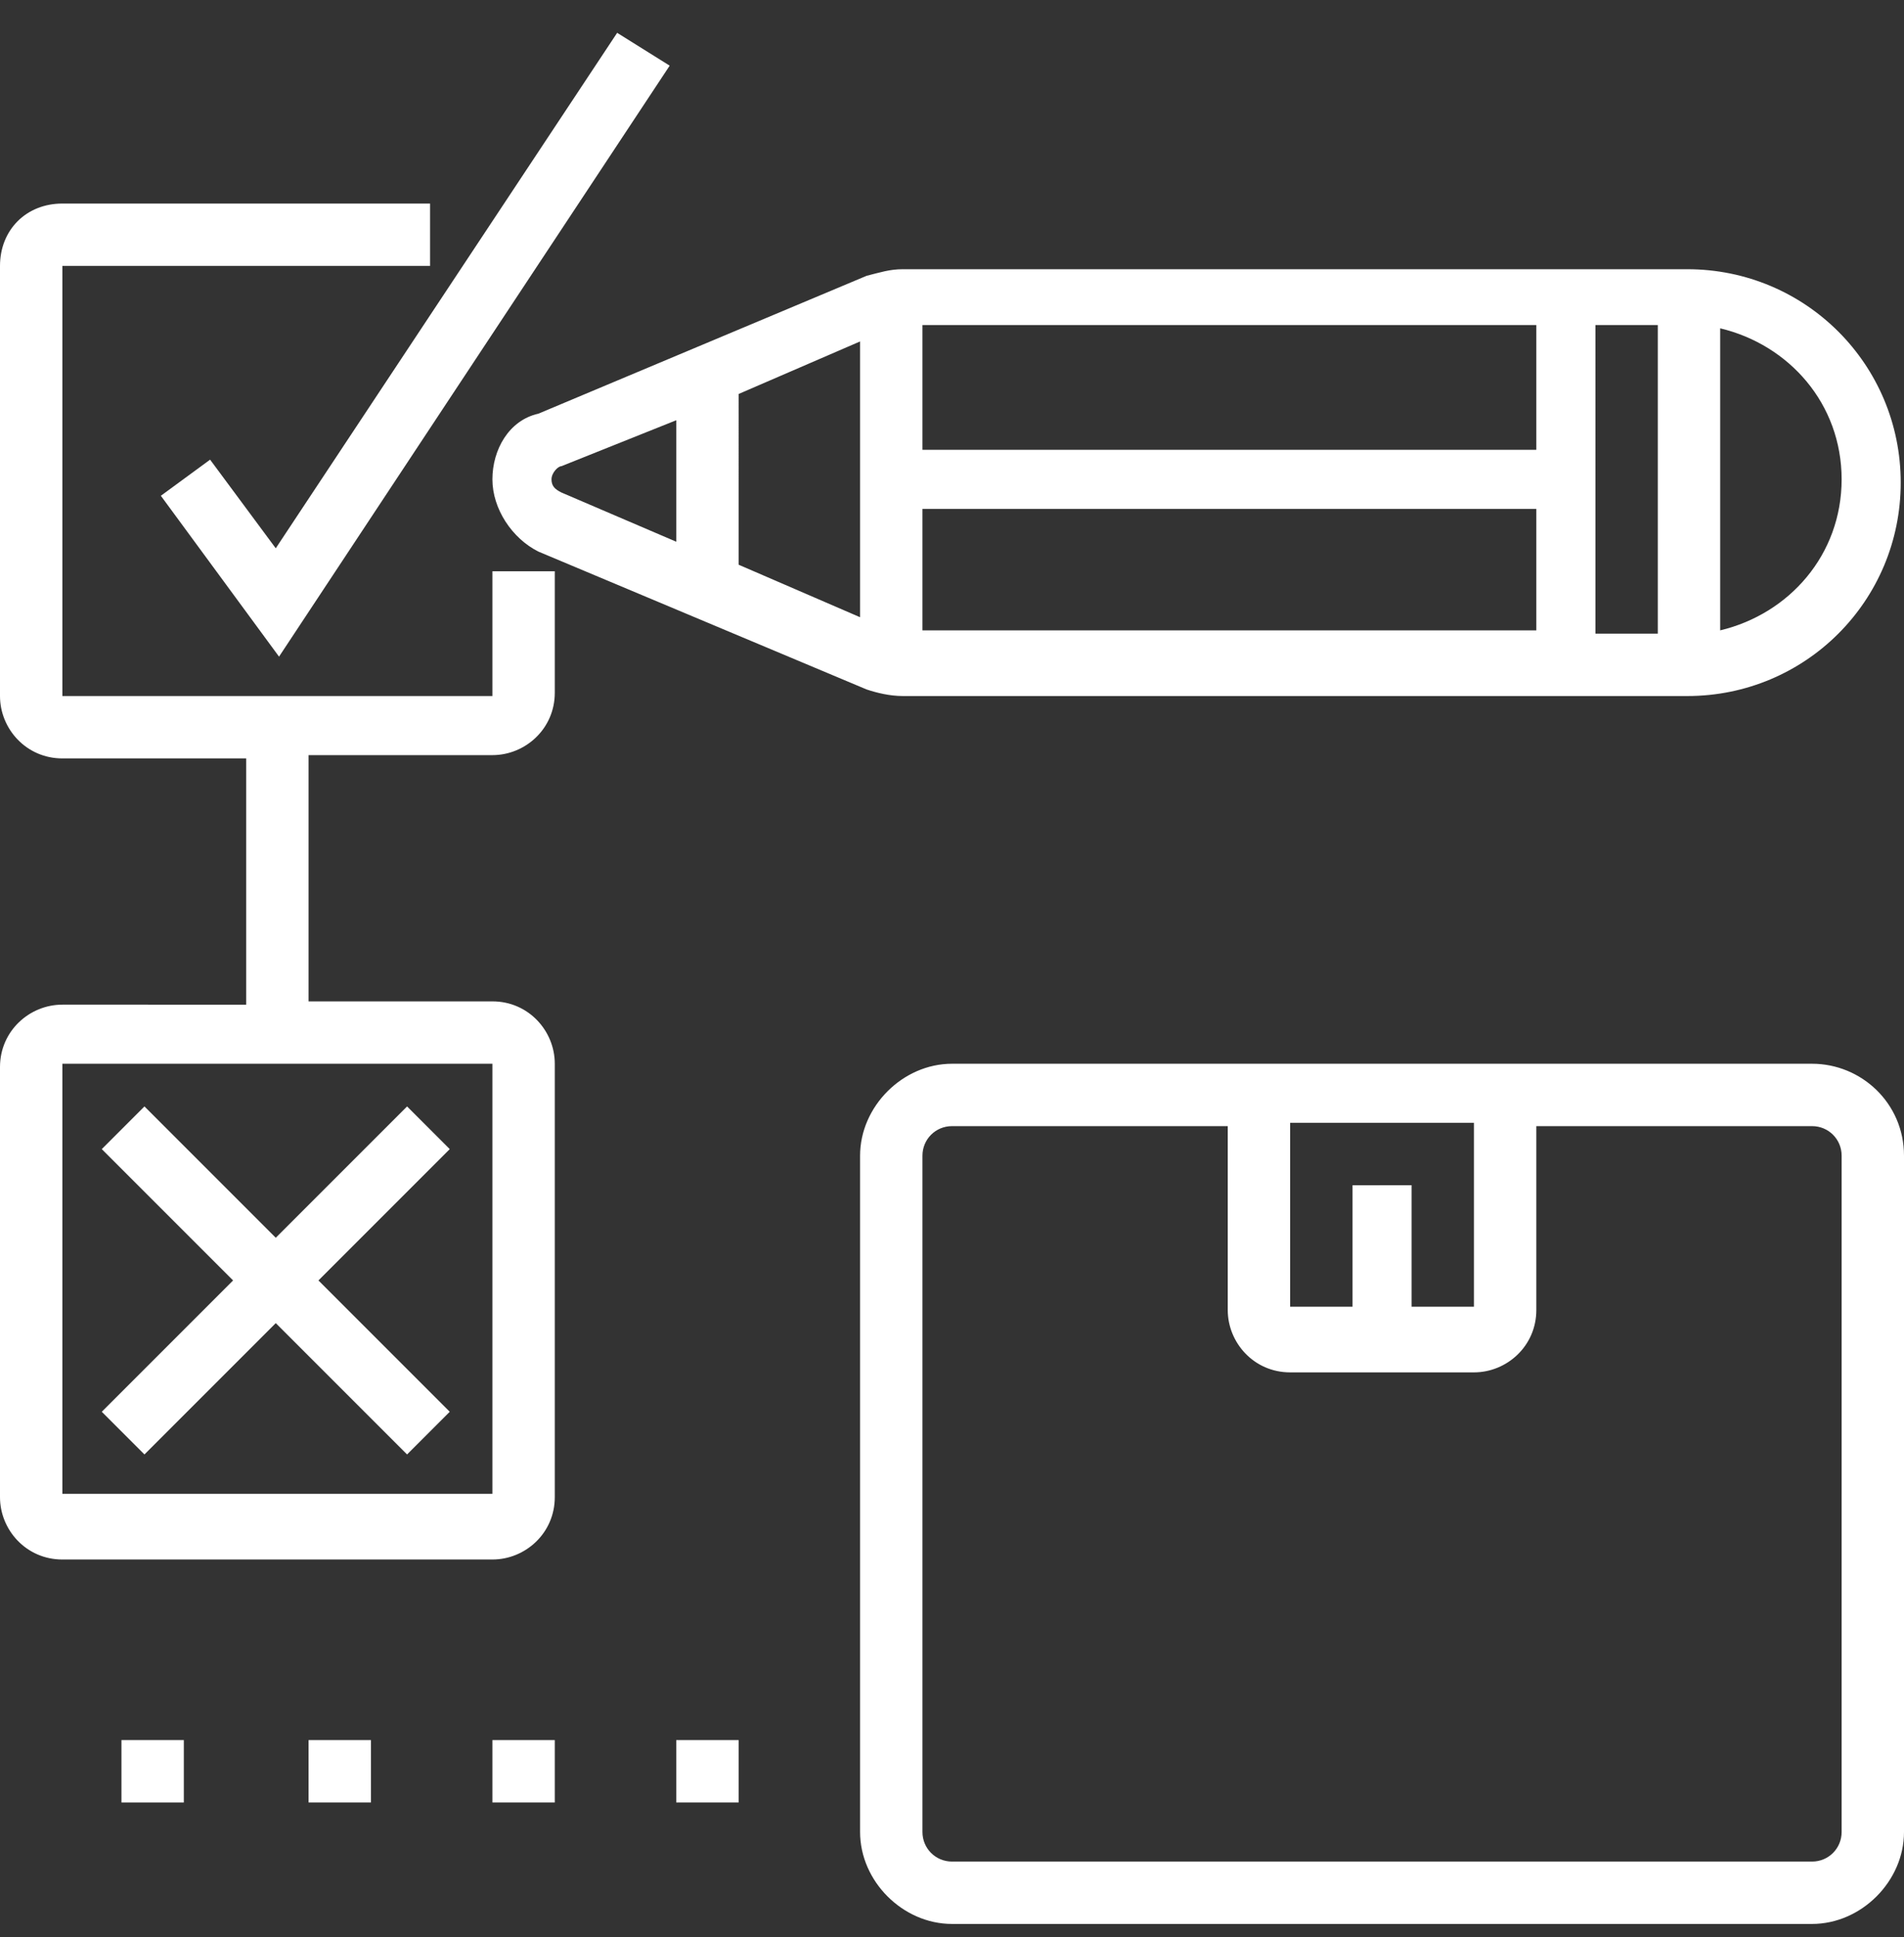
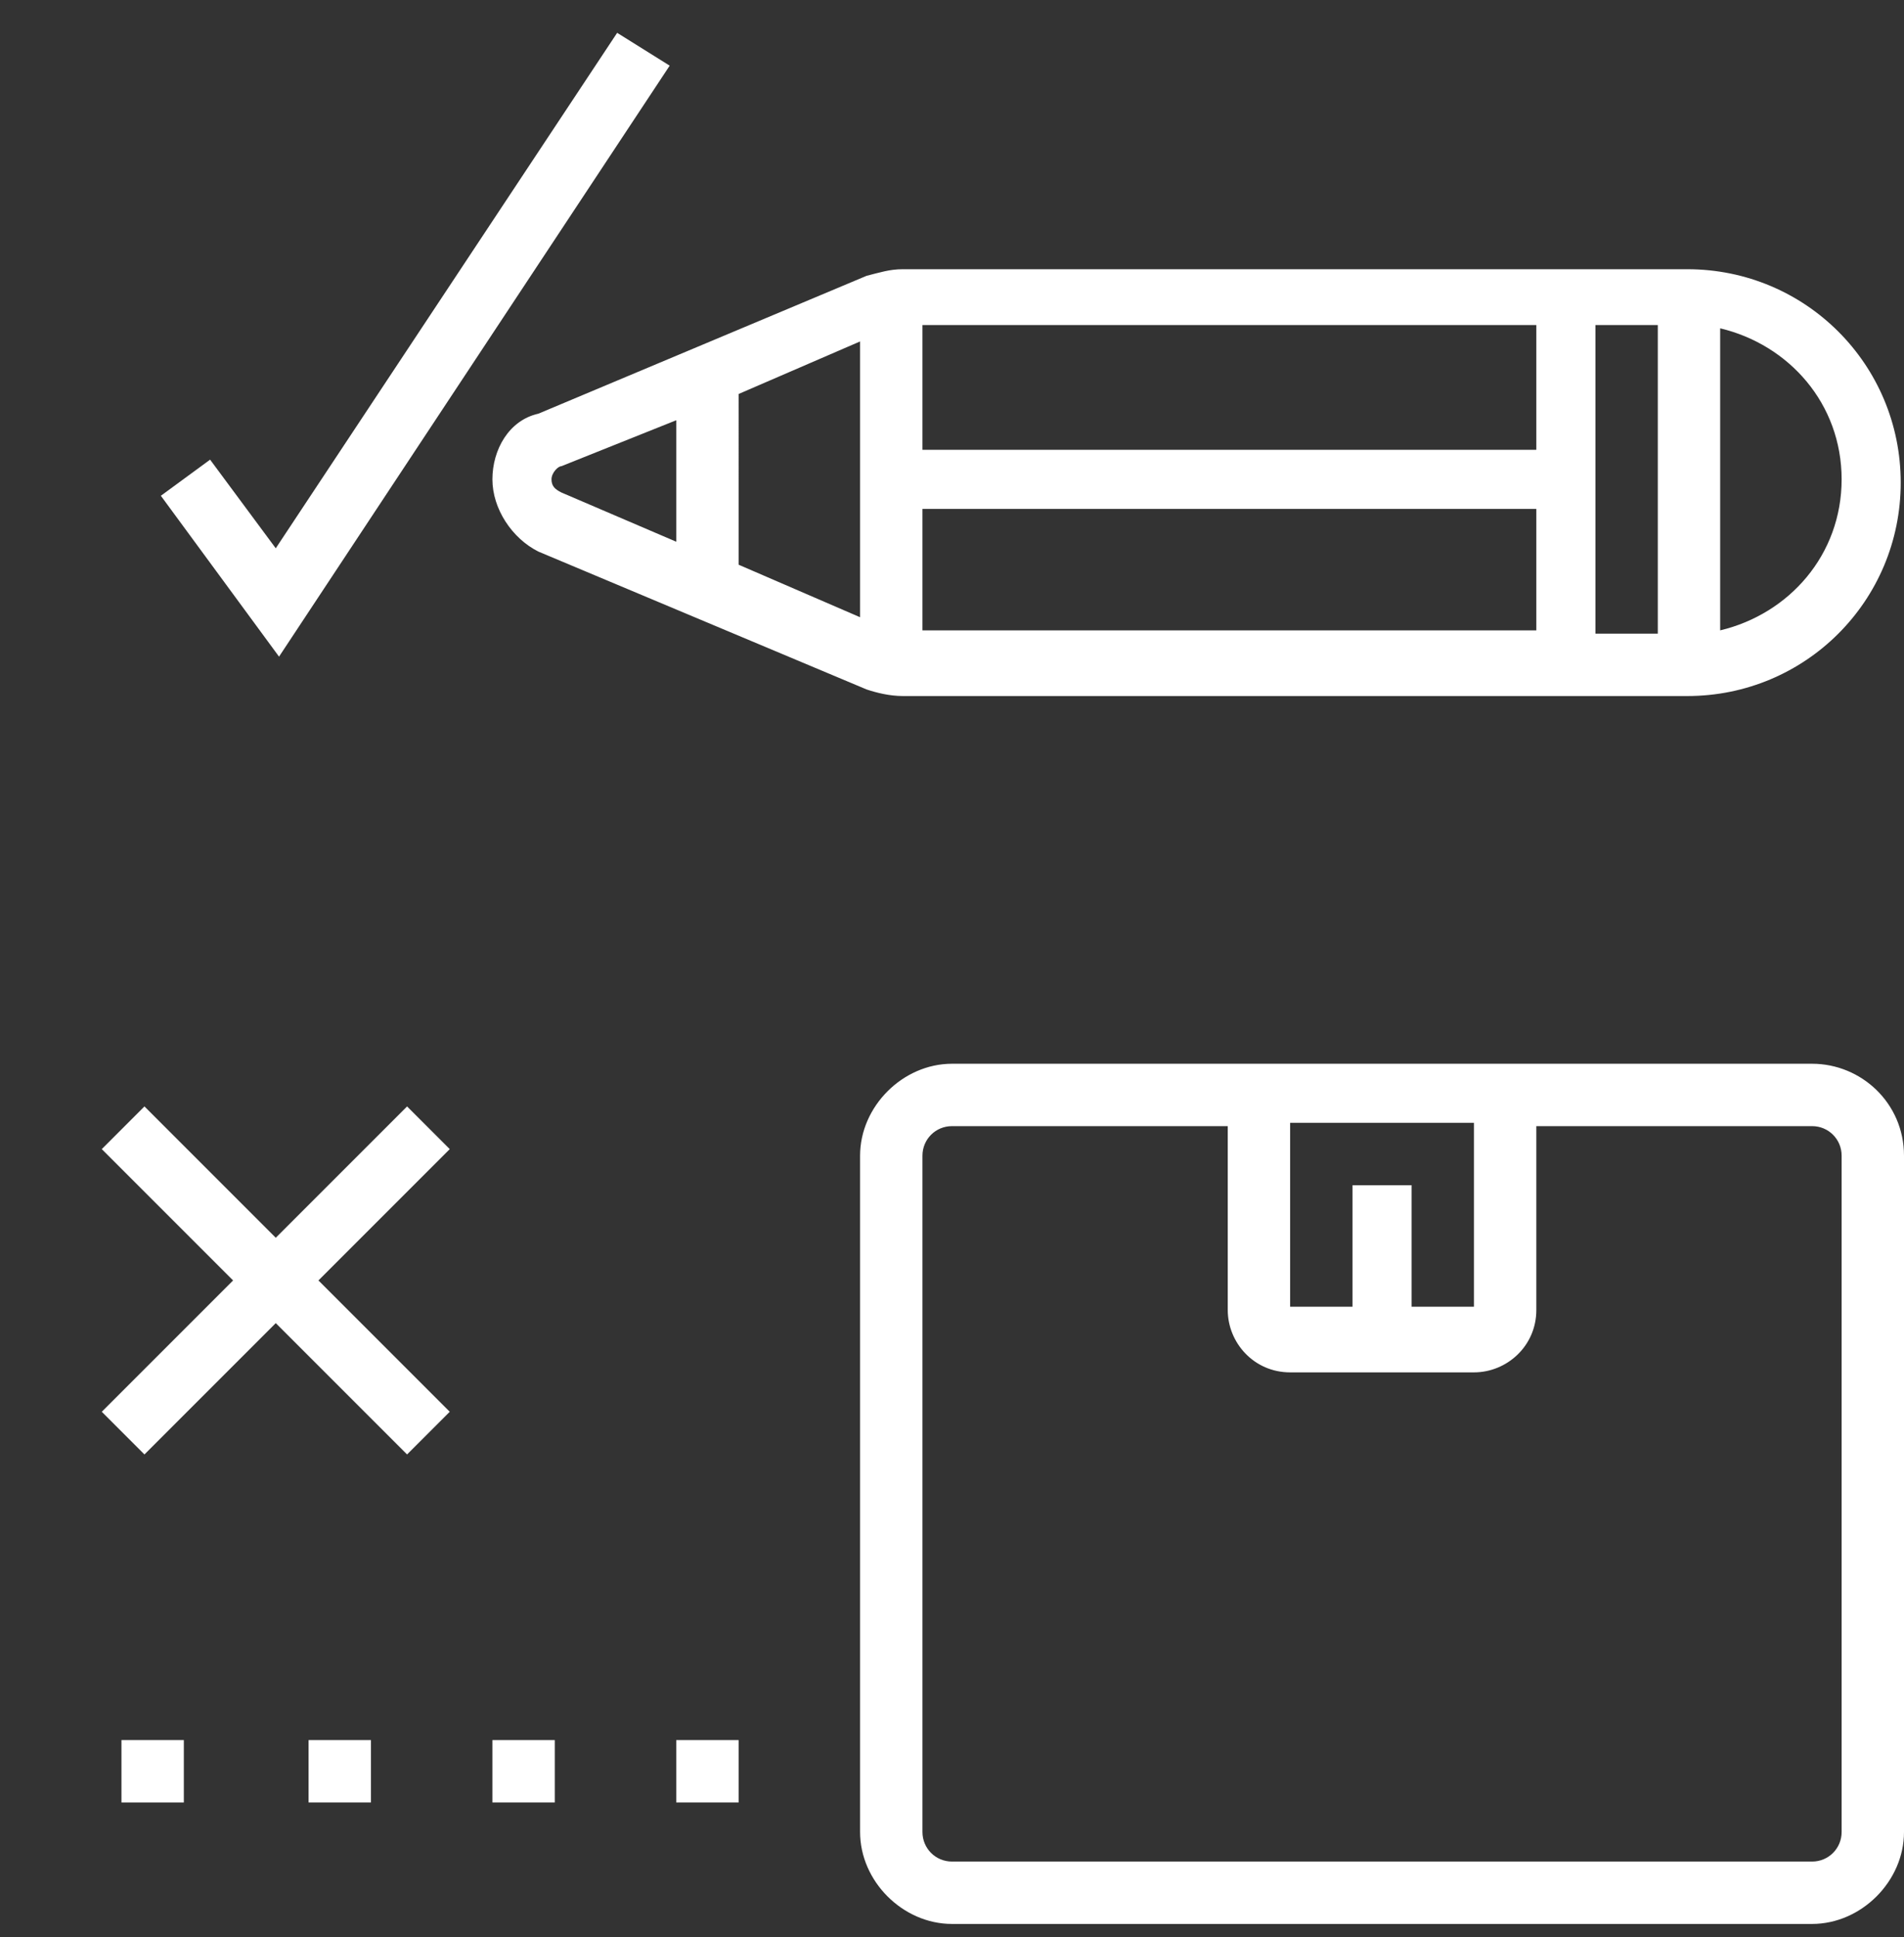
<svg xmlns="http://www.w3.org/2000/svg" version="1.1" id="Layer_1" x="0px" y="0px" viewBox="0 0 58 59" style="enable-background:new 0 0 58 59;" xml:space="preserve">
  <rect x="0" y="0" width="58" height="59" fill="#333333" stroke="none" />
  <style type="text/css">
	.st0{fill:#FFFFFF;}
</style>
  <path class="st0" d="M55.2,32.4H29c-1.5,0-2.8,1.3-2.8,2.8v20.6c0,1.5,1.3,2.8,2.8,2.8h26.2c1.5,0,2.8-1.3,2.8-2.8V35.2  C58,33.6,56.7,32.4,55.2,32.4z M41.2,36.1v3.7h-1.9v-5.6h5.6v5.6H43v-3.7H41.2z M56.1,55.8c0,0.5-0.4,0.9-0.9,0.9H29  c-0.5,0-0.9-0.4-0.9-0.9V35.2c0-0.5,0.4-0.9,0.9-0.9h8.4v5.6c0,1,0.8,1.9,1.9,1.9h5.6c1,0,1.9-0.8,1.9-1.9v-5.6h8.4  c0.5,0,0.9,0.4,0.9,0.9V55.8z" />
  <path class="st0" d="M5.6,53H3.7v1.9h1.9V53z" />
  <path class="st0" d="M11.2,53H9.4v1.9h1.9V53z" />
  <path class="st0" d="M22.5,53h-1.9v1.9h1.9V53z" />
  <path class="st0" d="M16.8,53H15v1.9h1.9V53z" />
  <path class="st0" d="M4.4,44.3l4-4l4,4l1.3-1.3l-4-4l4-4l-1.3-1.3l-4,4l-4-4l-1.3,1.3l4,4l-4,4L4.4,44.3z" />
-   <path class="st0" d="M15,21.2H1.9V8.1h11.2V6.2H1.9C0.8,6.2,0,7,0,8.1v13.1c0,1,0.8,1.9,1.9,1.9h5.6v7.5H1.9c-1,0-1.9,0.8-1.9,1.9  v13.1c0,1,0.8,1.9,1.9,1.9H15c1,0,1.9-0.8,1.9-1.9V32.4c0-1-0.8-1.9-1.9-1.9H9.4V23H15c1,0,1.9-0.8,1.9-1.9v-3.7H15V21.2z M15,45.5  H1.9V32.4H15L15,45.5z" />
  <path class="st0" d="M15,14.6c0,0.9,0.6,1.8,1.4,2.2l10,4.2c0.3,0.1,0.7,0.2,1.1,0.2h23.9c3.6,0,6.5-2.9,6.5-6.5s-2.9-6.5-6.5-6.5  H27.5c-0.4,0-0.7,0.1-1.1,0.2l-10,4.2C15.5,12.8,15,13.7,15,14.6z M50.5,19.3h-1.9V9.9h1.9V19.3z M28.1,15.5h18.7v3.7H28.1V15.5z   M46.8,13.7H28.1V9.9h18.7V13.7z M26.2,18.8l-3.7-1.6V12l3.7-1.6V18.8z M56.1,14.6c0,2.3-1.6,4.1-3.7,4.6V10  C54.5,10.5,56.1,12.3,56.1,14.6z M17.1,14.2l3.5-1.4v3.7L17.1,15c-0.2-0.1-0.3-0.2-0.3-0.4C16.8,14.4,17,14.2,17.1,14.2z" />
  <path class="st0" d="M6.4,14l-1.5,1.1L8.5,20L20.4,2l-1.6-1L8.4,16.7L6.4,14z" />
</svg>